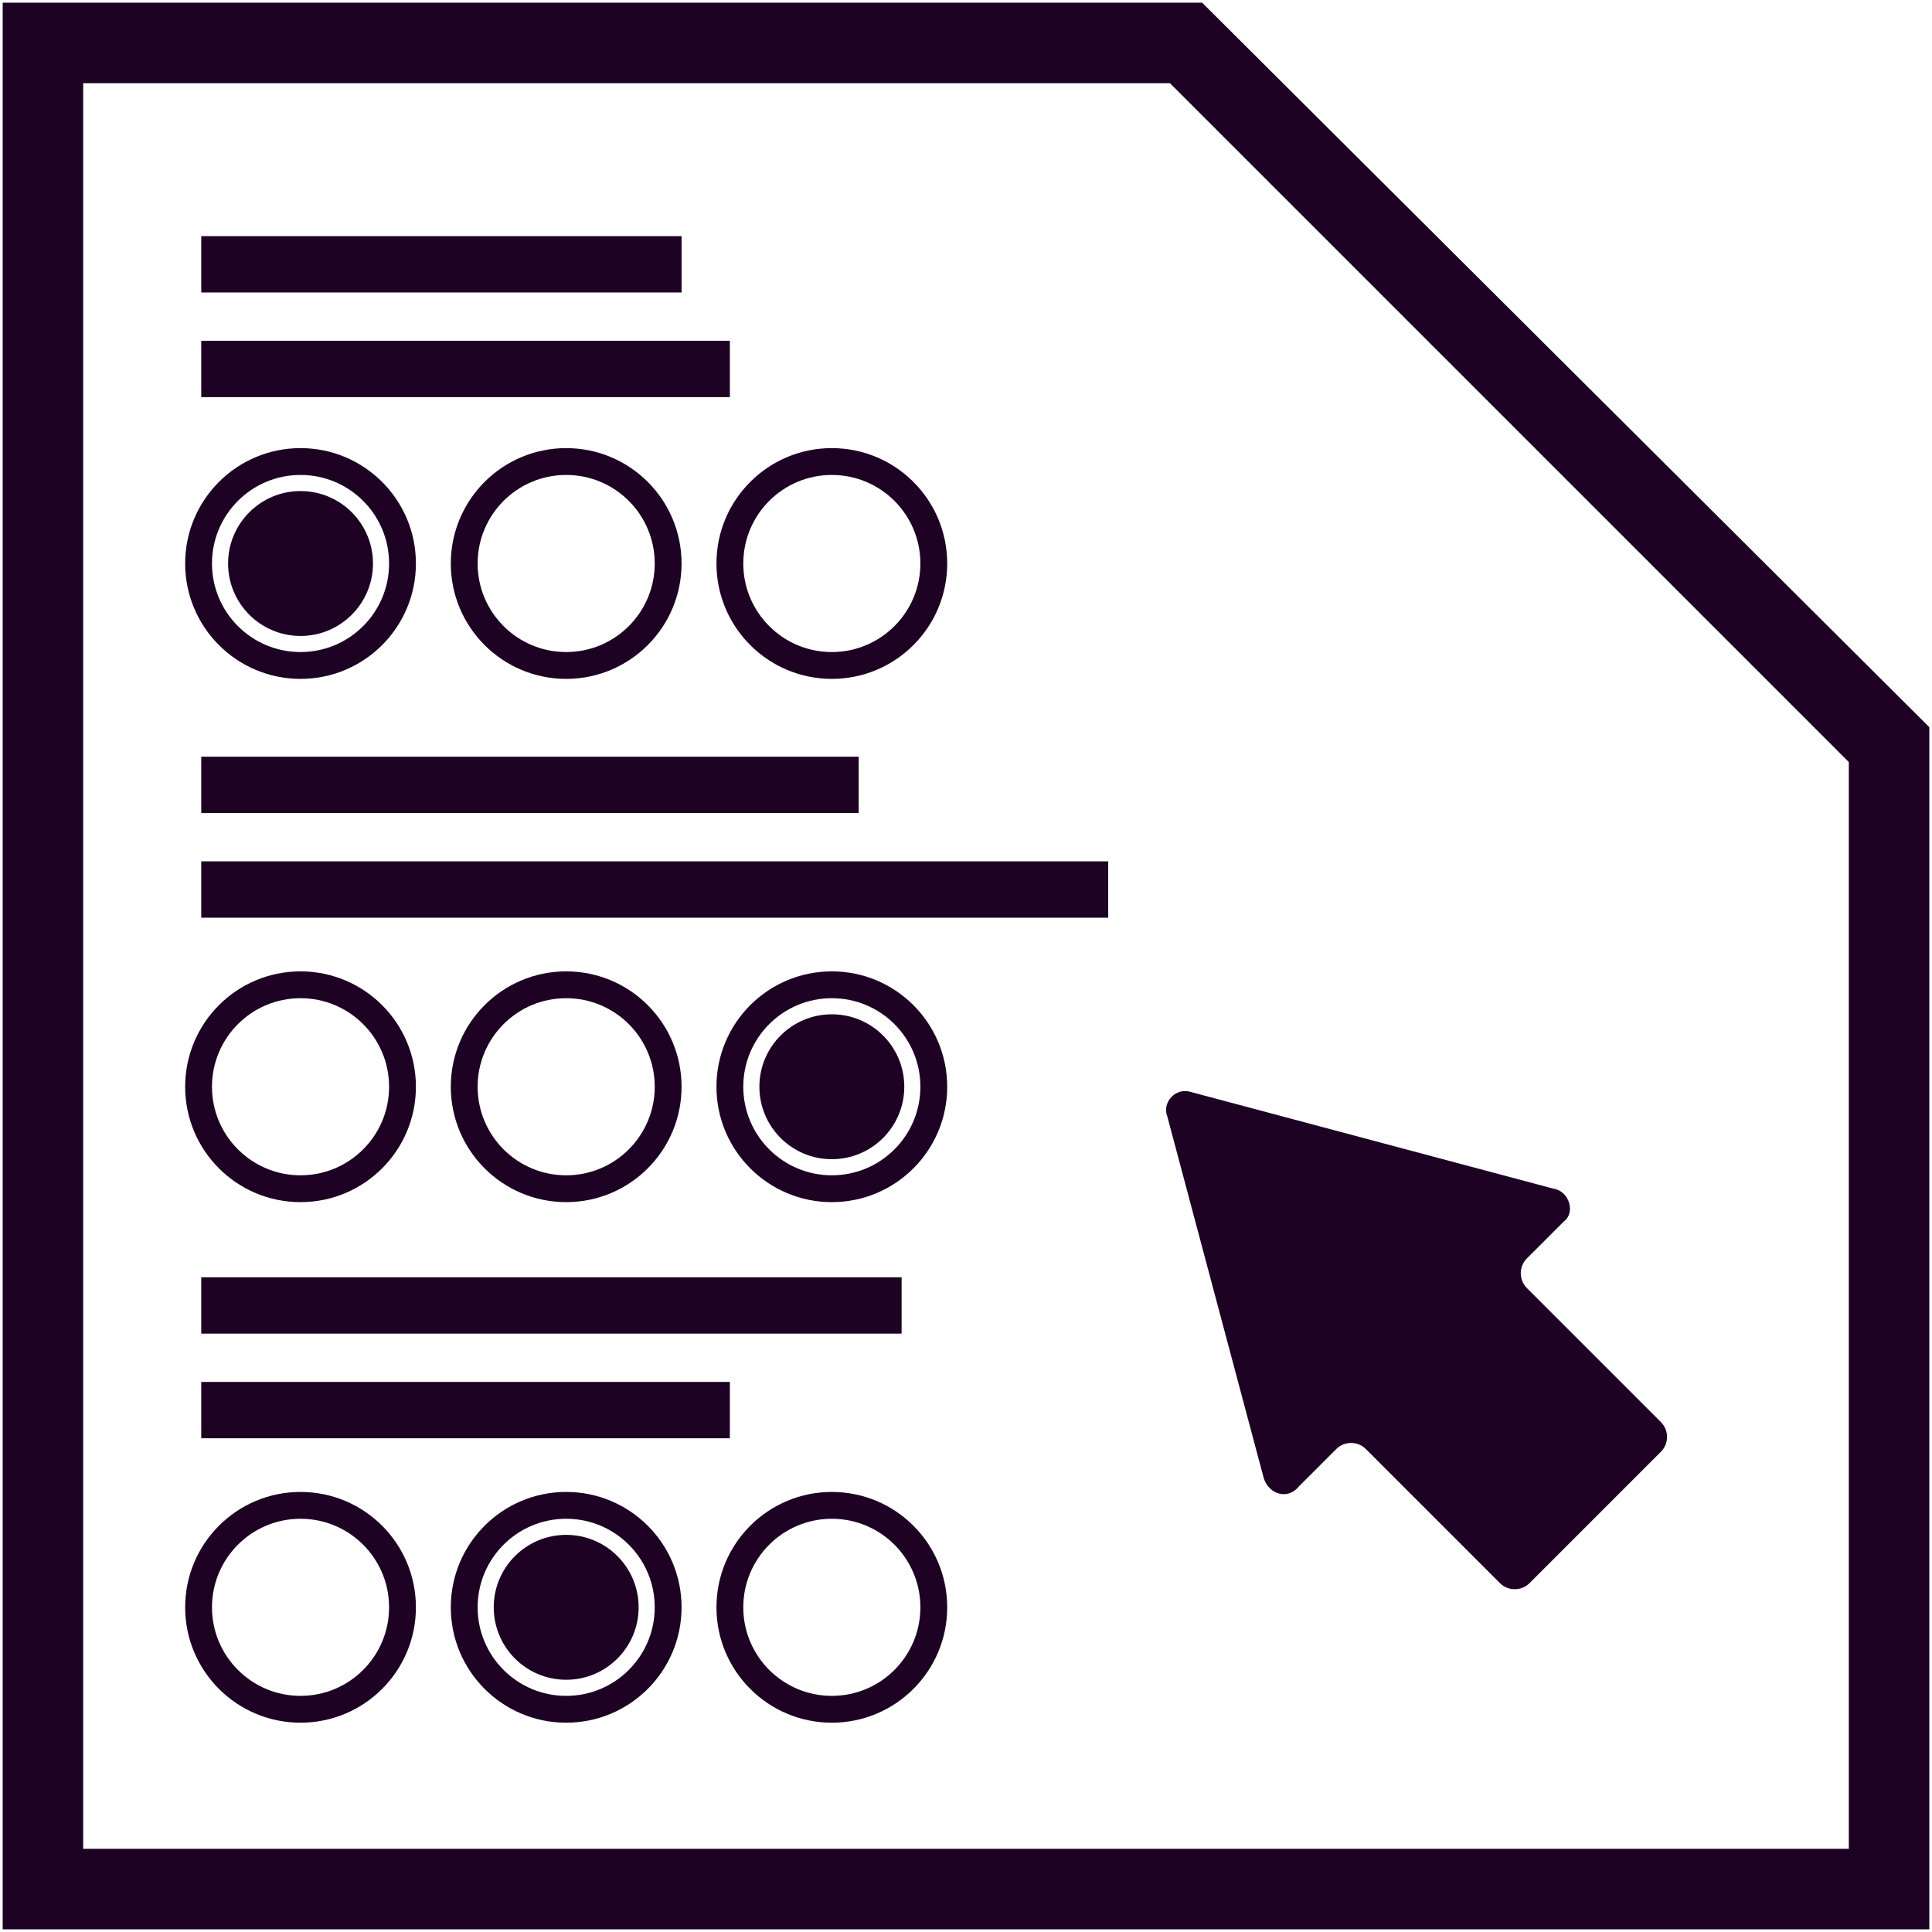
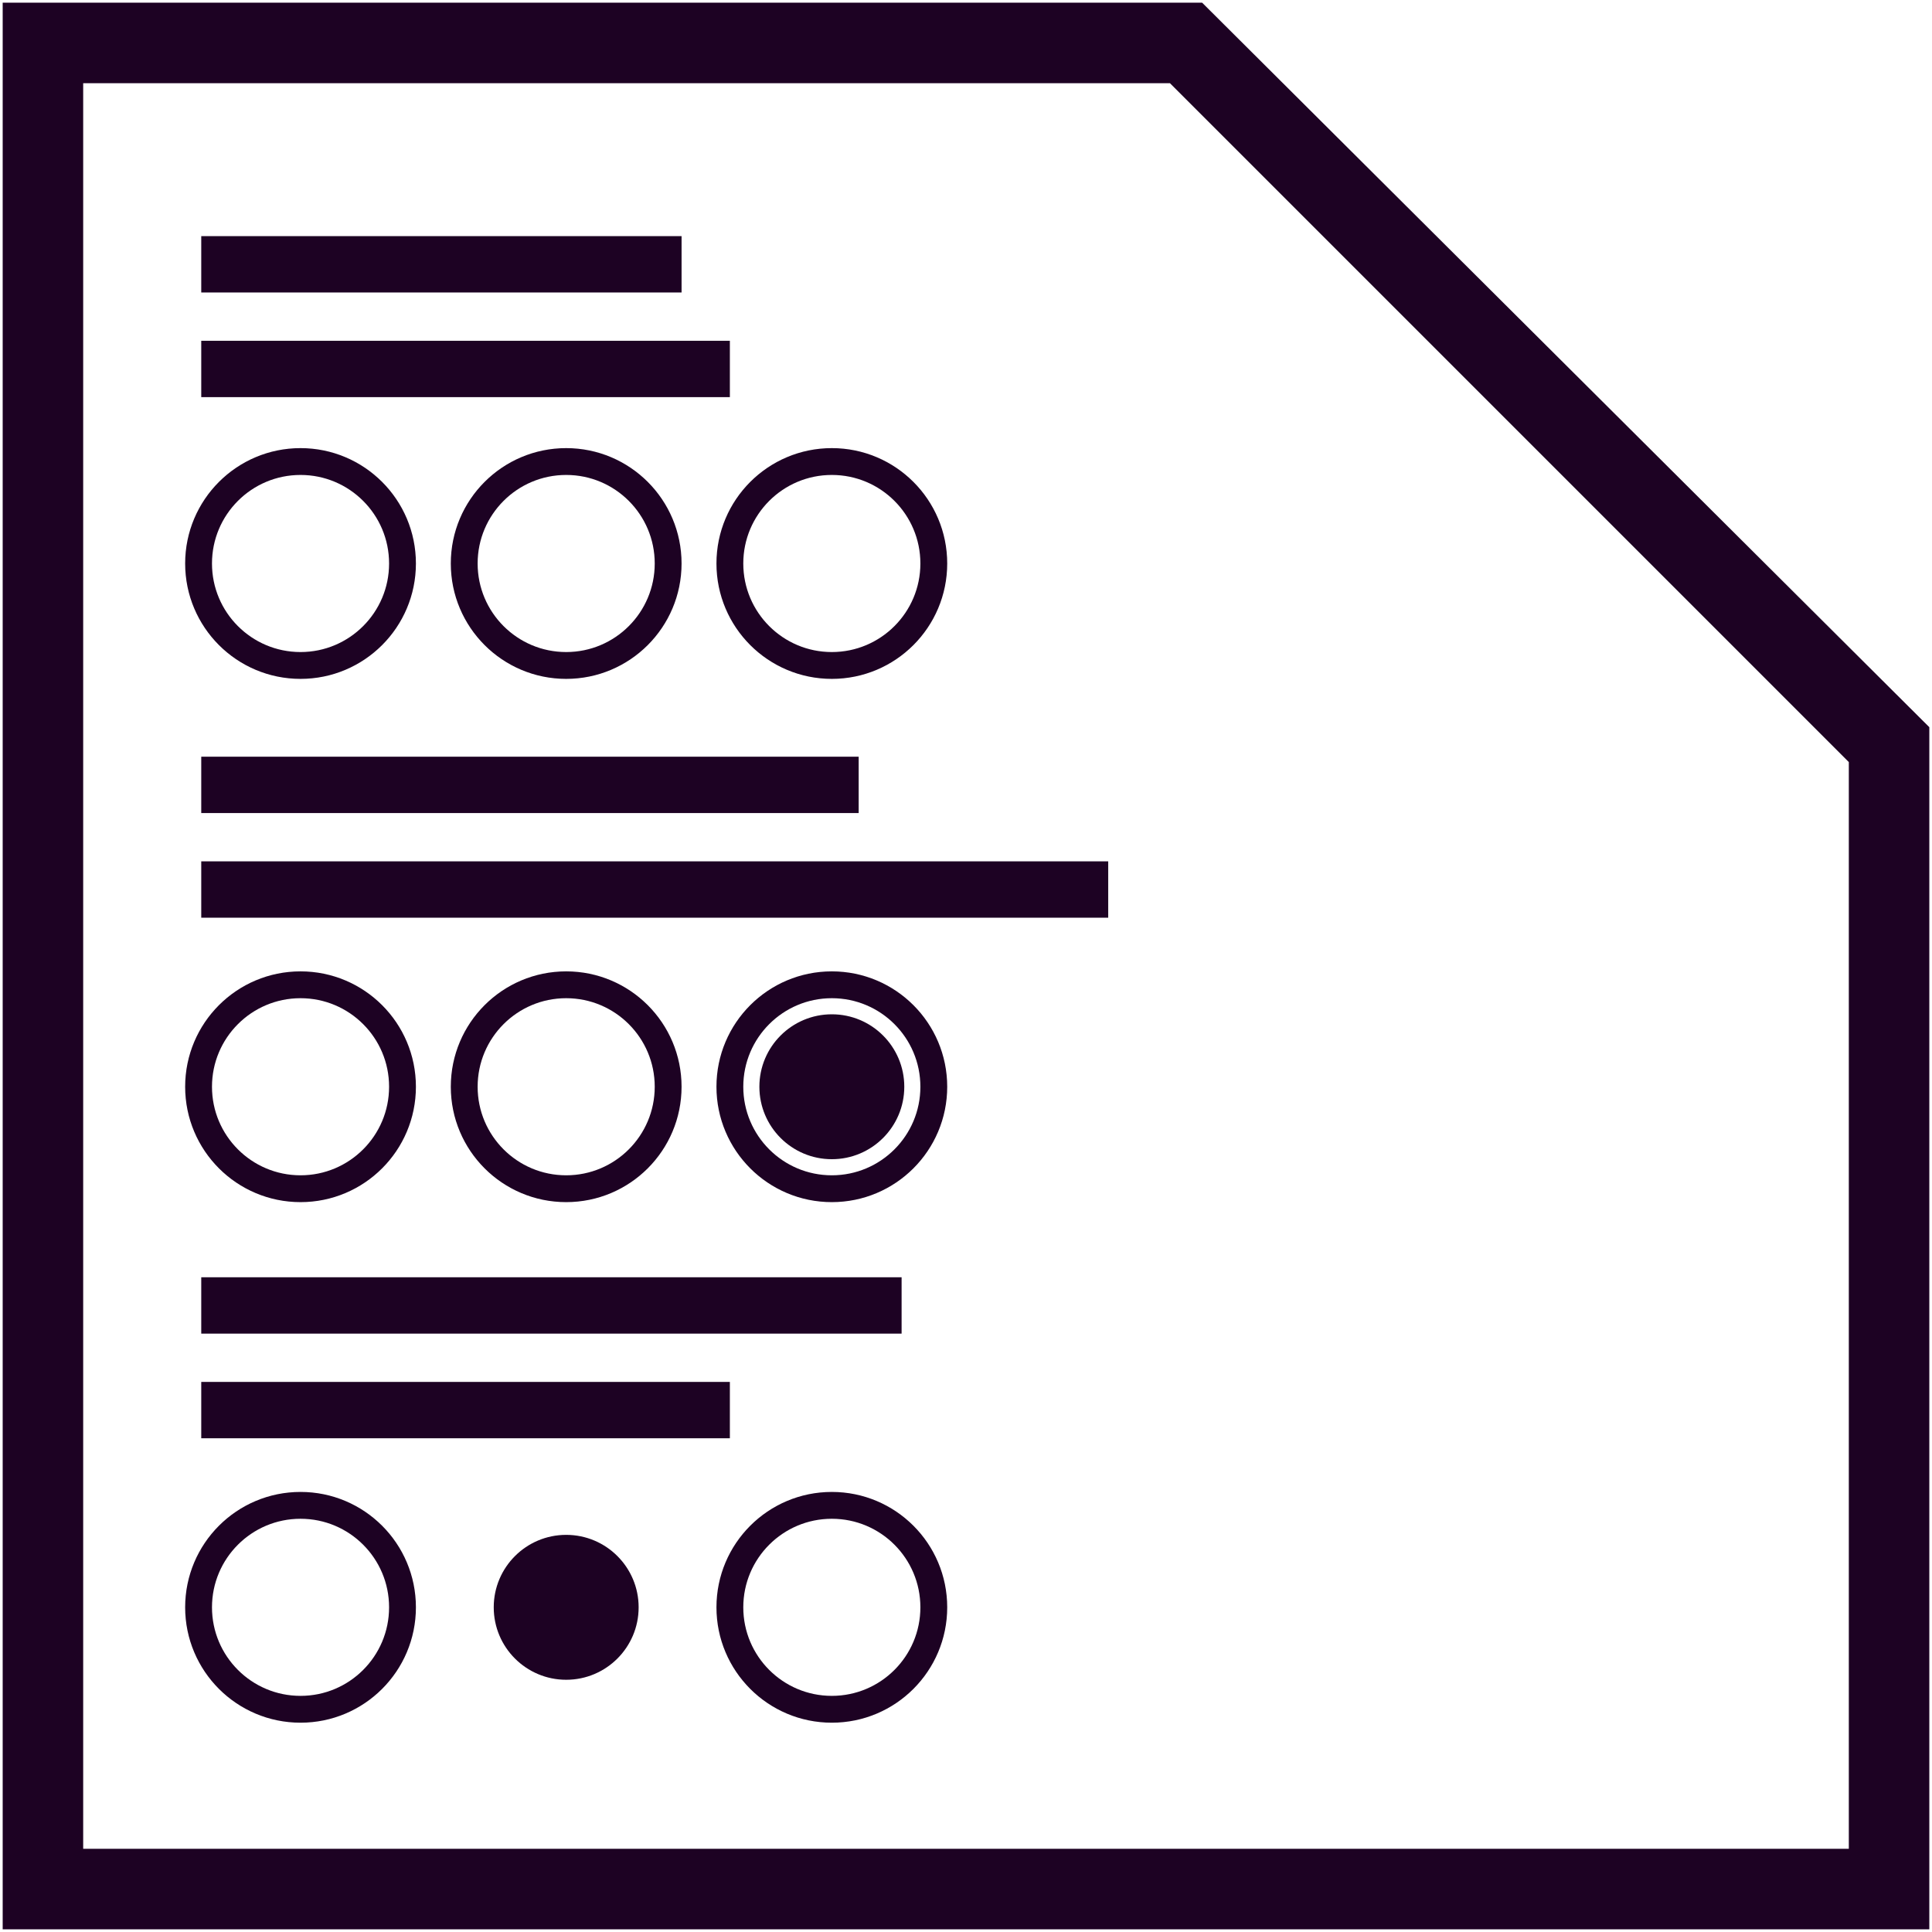
<svg xmlns="http://www.w3.org/2000/svg" version="1.1" id="Calque_1" x="0px" y="0px" viewBox="0 0 72 72" style="enable-background:new 0 0 72 72;" xml:space="preserve">
  <style type="text/css">
	.st0{fill:#1D0223;}
	.st1{fill:none;stroke:#1D0223;stroke-miterlimit:10;}
</style>
  <rect x="7.5" y="8.8" class="st0" width="17.9" height="2.1" />
  <rect x="7.5" y="12.7" class="st0" width="19.7" height="2.1" />
  <g>
    <circle class="st1" cx="11.2" cy="21" r="3.8" />
-     <circle class="st0" cx="11.2" cy="21" r="2.7" />
  </g>
  <g>
    <circle class="st1" cx="21.1" cy="21" r="3.8" />
  </g>
  <g>
    <circle class="st1" cx="31" cy="21" r="3.8" />
  </g>
  <rect x="7.5" y="28.2" class="st0" width="24.5" height="2.1" />
  <rect x="7.5" y="32.1" class="st0" width="33.8" height="2.1" />
  <g>
    <circle class="st1" cx="11.2" cy="40.5" r="3.8" />
  </g>
  <g>
    <circle class="st1" cx="21.1" cy="40.5" r="3.8" />
  </g>
  <g>
    <circle class="st1" cx="31" cy="40.5" r="3.8" />
    <circle class="st0" cx="31" cy="40.5" r="2.7" />
  </g>
  <rect x="7.5" y="47.6" class="st0" width="26.1" height="2.1" />
  <rect x="7.5" y="51.5" class="st0" width="19.7" height="2.1" />
  <g>
    <circle class="st1" cx="11.2" cy="59.9" r="3.8" />
  </g>
  <g>
-     <circle class="st1" cx="21.1" cy="59.9" r="3.8" />
    <circle class="st0" cx="21.1" cy="59.9" r="2.7" />
  </g>
  <g>
    <circle class="st1" cx="31" cy="59.9" r="3.8" />
  </g>
  <g>
-     <path class="st0" d="M43.6,3.1l25.3,25.3v40.5H3.1V3.1H43.6 M44.8,0.1H0.1v71.8h71.8V27.1L44.8,0.1L44.8,0.1z" />
+     <path class="st0" d="M43.6,3.1l25.3,25.3v40.5H3.1V3.1H43.6 M44.8,0.1H0.1v71.8h71.8V27.1L44.8,0.1z" />
  </g>
-   <path class="st0" d="M57.9,44.3l-13.5-3.6c-0.6-0.2-1.1,0.4-0.9,0.9l3.6,13.5c0.2,0.6,0.9,0.8,1.3,0.3l1.4-1.4  c0.3-0.3,0.8-0.3,1.1,0l5,5c0.3,0.3,0.8,0.3,1.1,0l4.9-4.9c0.3-0.3,0.3-0.8,0-1.1l-5-5c-0.3-0.3-0.3-0.8,0-1.1l1.4-1.4  C58.7,45.2,58.5,44.4,57.9,44.3z" />
</svg>